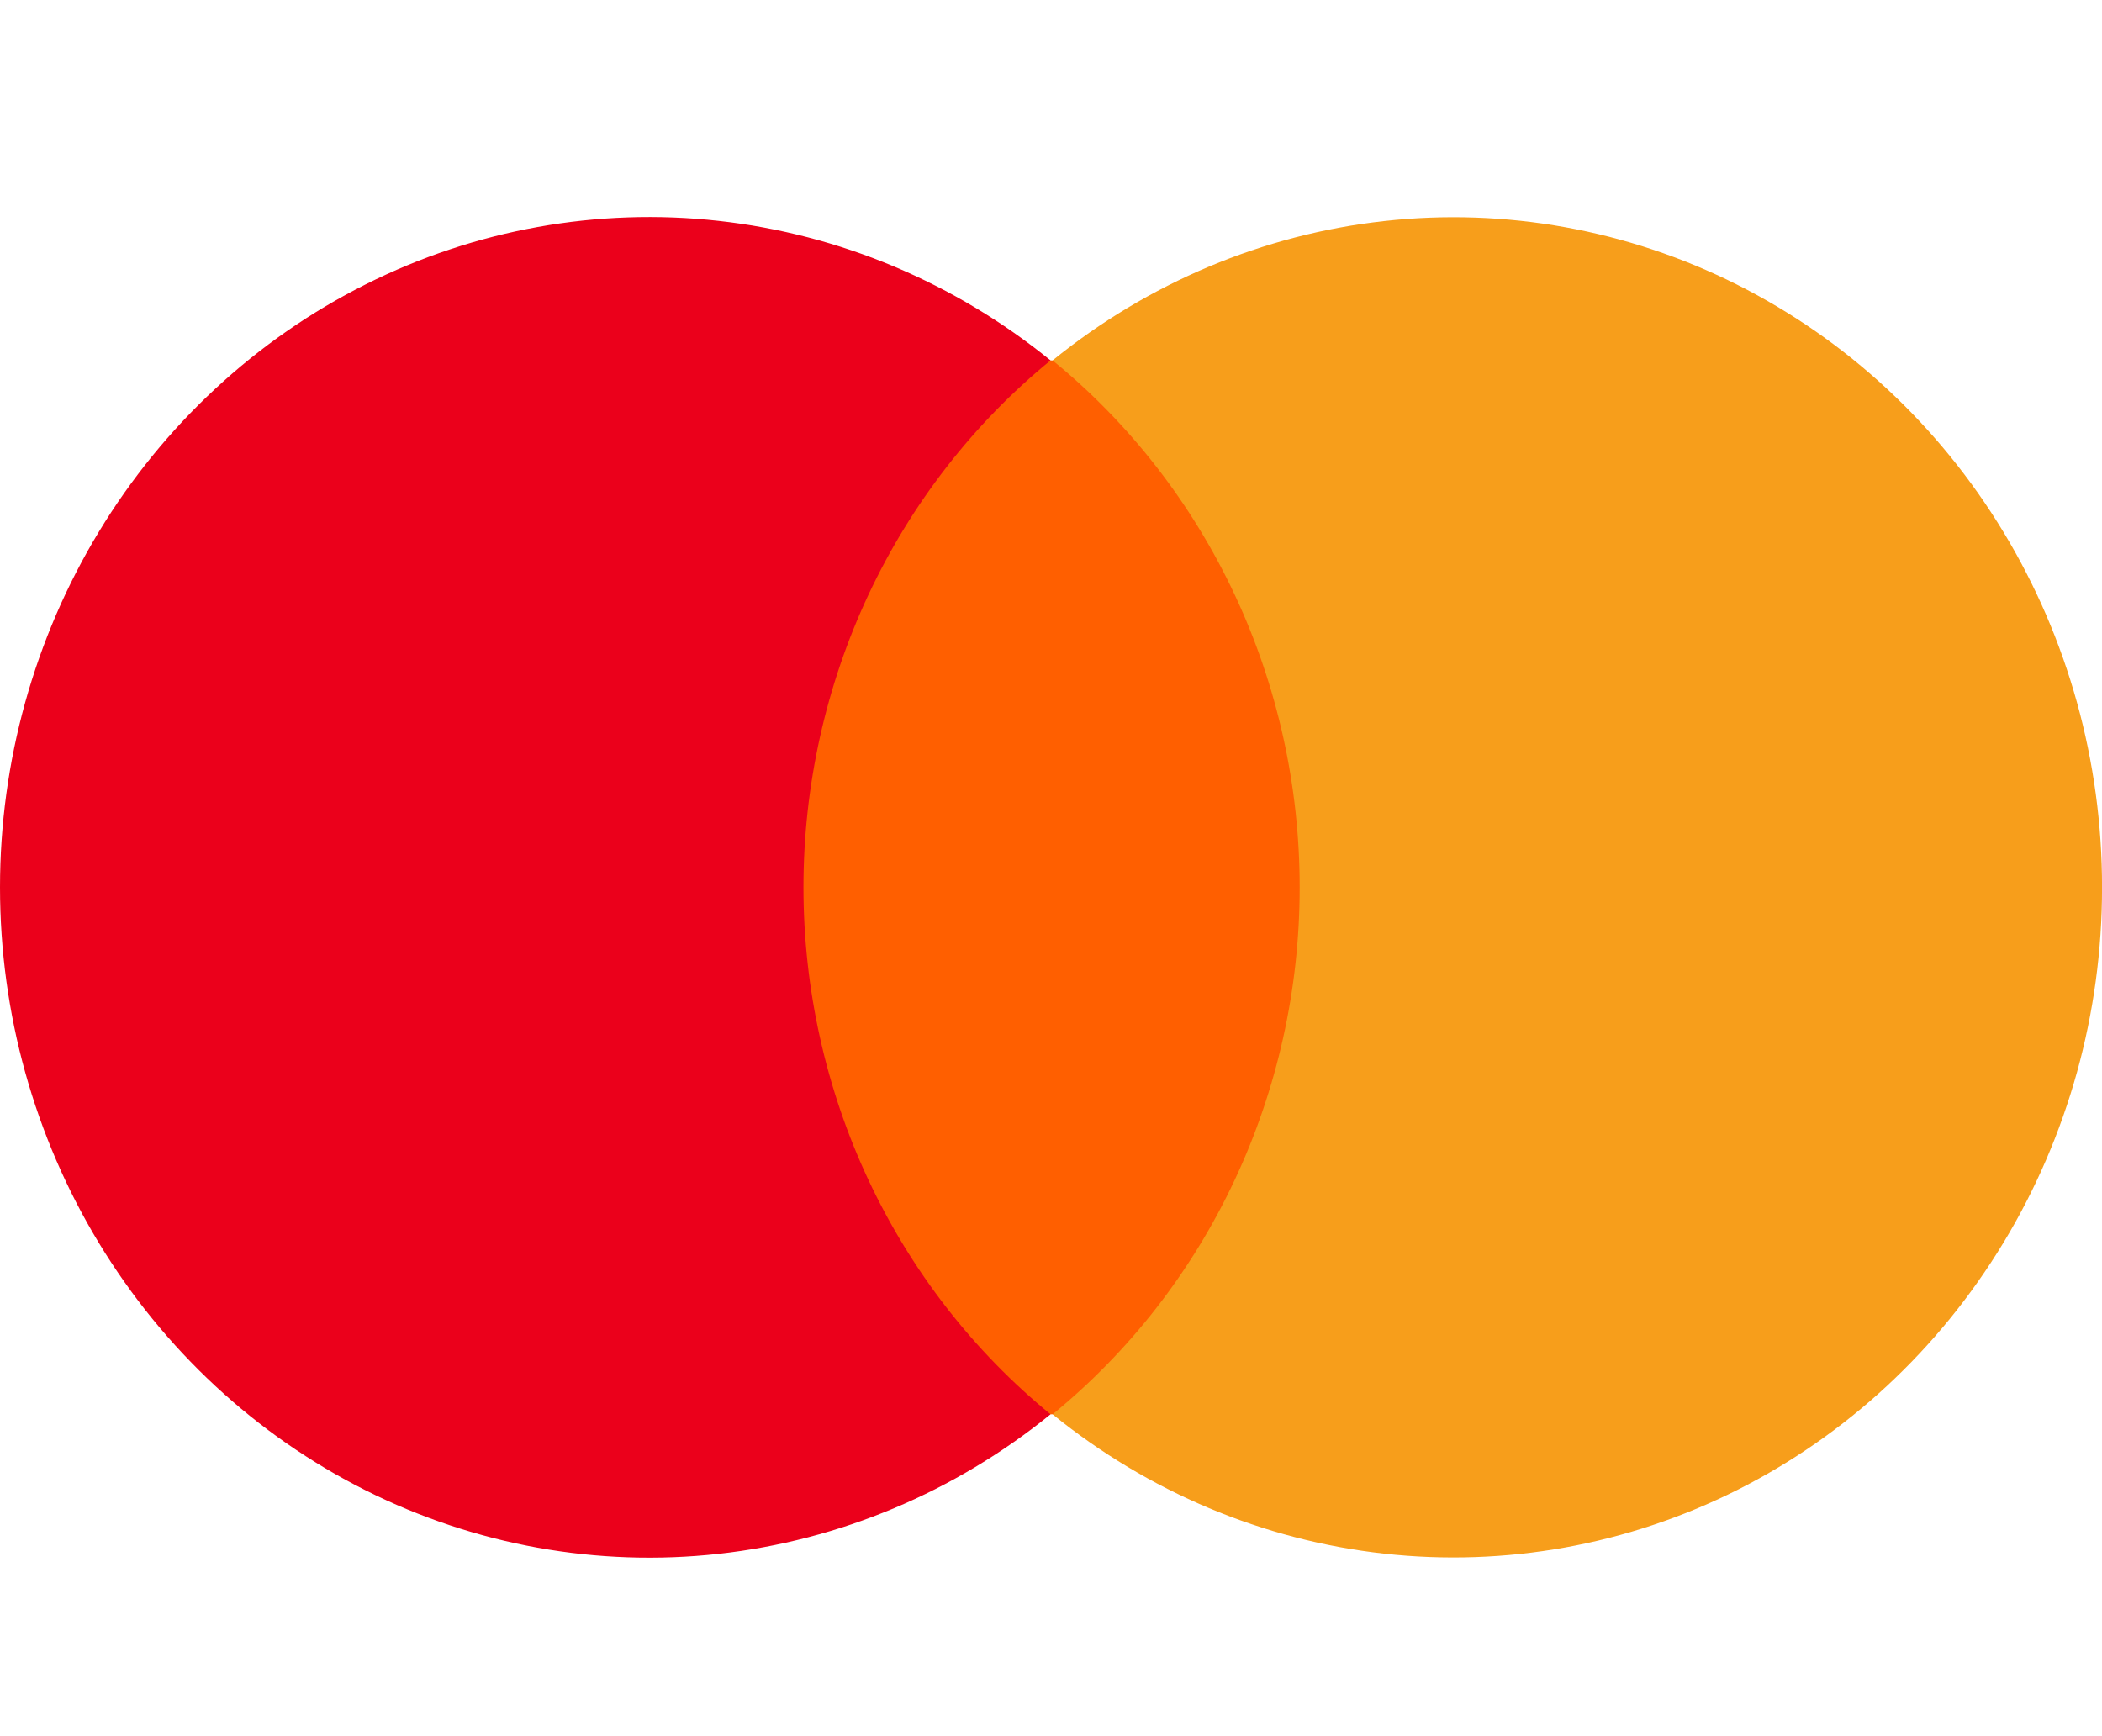
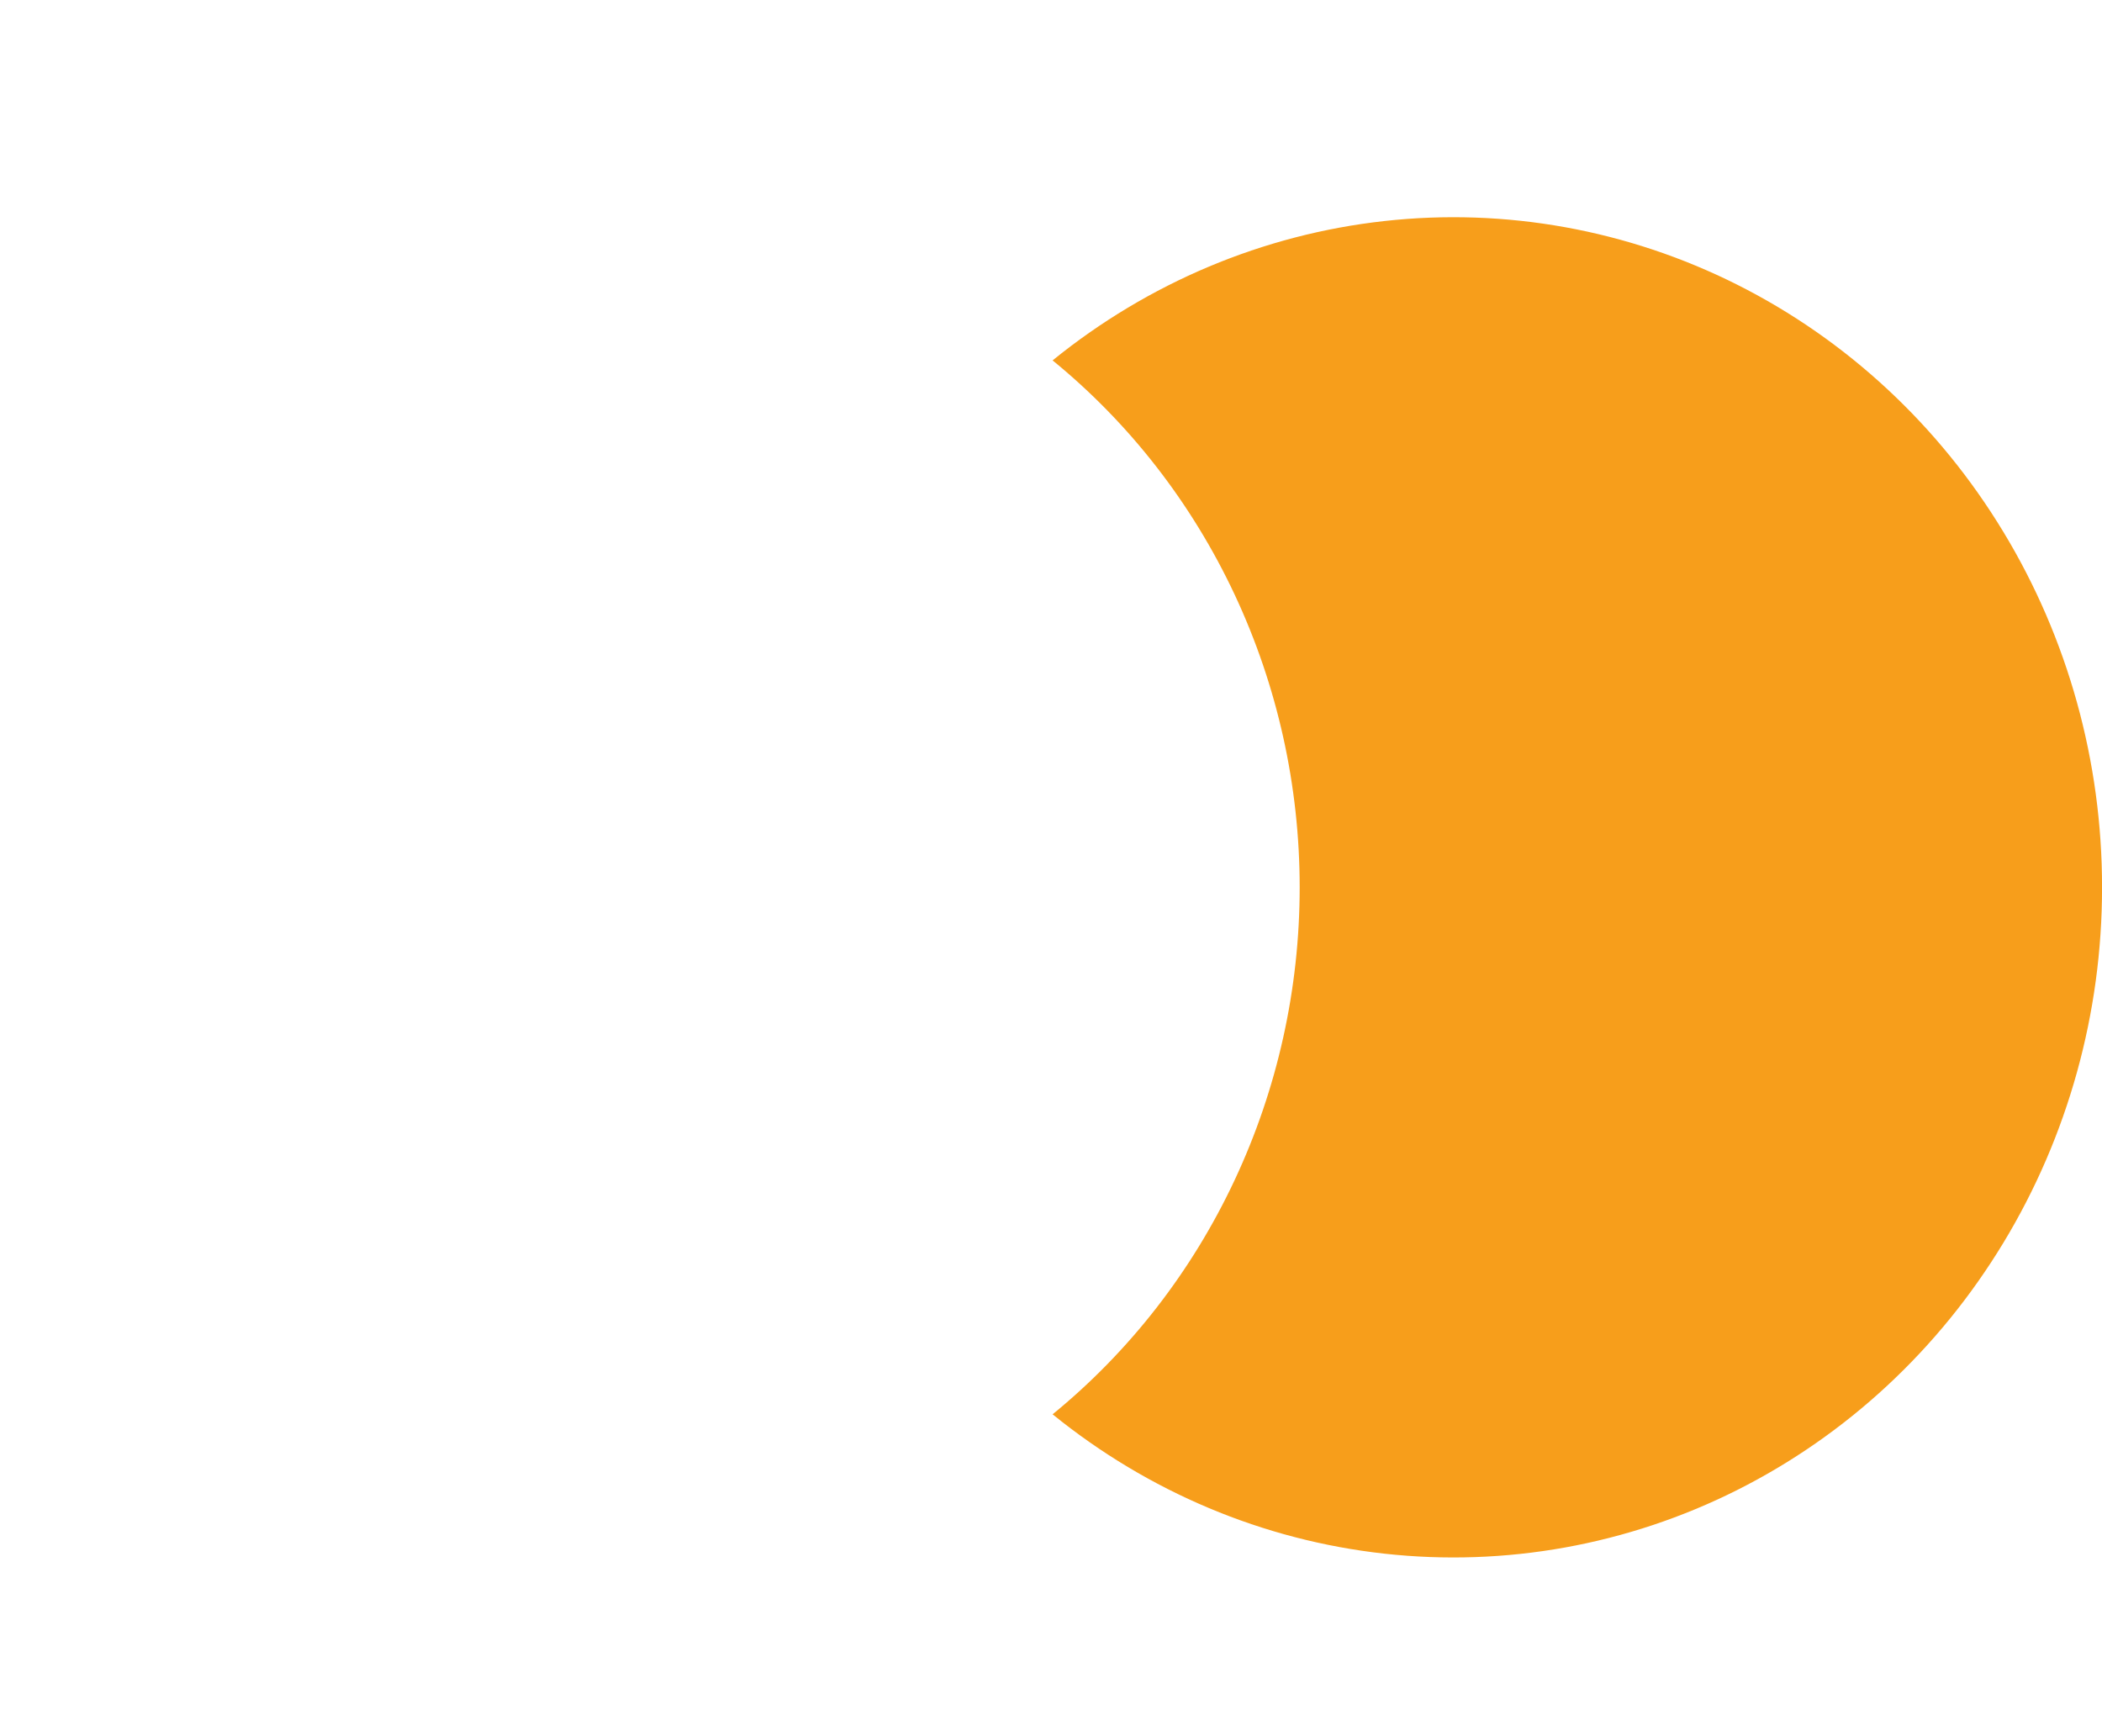
<svg xmlns="http://www.w3.org/2000/svg" width="46" height="38" viewBox="0 0 46 38" fill="none">
  <g clip-path="url(#clip0_9100_1364)">
-     <path d="M29.899 7.888H16.203V30.955H29.899V7.888Z" fill="#FF5F00" />
-     <path d="M17.583 19.421C17.583 17.202 18.07 15.012 19.006 13.015C19.943 11.018 21.305 9.265 22.99 7.888C20.894 6.186 18.377 5.128 15.726 4.834C13.075 4.54 10.397 5.022 7.999 6.225C5.601 7.428 3.579 9.304 2.165 11.637C0.75 13.971 0 16.668 0 19.421C0 22.174 0.75 24.872 2.165 27.206C3.579 29.539 5.601 31.415 7.999 32.618C10.397 33.821 13.075 34.303 15.726 34.009C18.377 33.715 20.894 32.657 22.99 30.955C21.305 29.578 19.943 27.825 19.006 25.828C18.07 23.831 17.583 21.64 17.583 19.421Z" fill="#EB001B" />
+     <path d="M29.899 7.888V30.955H29.899V7.888Z" fill="#FF5F00" />
    <path d="M46.001 19.422C46.003 22.172 45.255 24.869 43.842 27.201C42.43 29.534 40.411 31.409 38.015 32.613C35.619 33.816 32.943 34.298 30.294 34.005C27.645 33.712 25.13 32.655 23.035 30.955C24.721 29.578 26.083 27.826 27.019 25.828C27.956 23.831 28.442 21.641 28.442 19.422C28.442 17.202 27.956 15.012 27.019 13.014C26.083 11.017 24.721 9.264 23.035 7.888C25.13 6.188 27.645 5.131 30.294 4.838C32.943 4.544 35.619 5.027 38.015 6.23C40.411 7.434 42.43 9.309 43.842 11.642C45.255 13.974 46.003 16.67 46.001 19.422Z" fill="#F79E1B" />
  </g>
  <defs>
    <clipPath id="clip0_9100_1364">
      <rect width="46" height="38" fill="white" />
    </clipPath>
  </defs>
</svg>